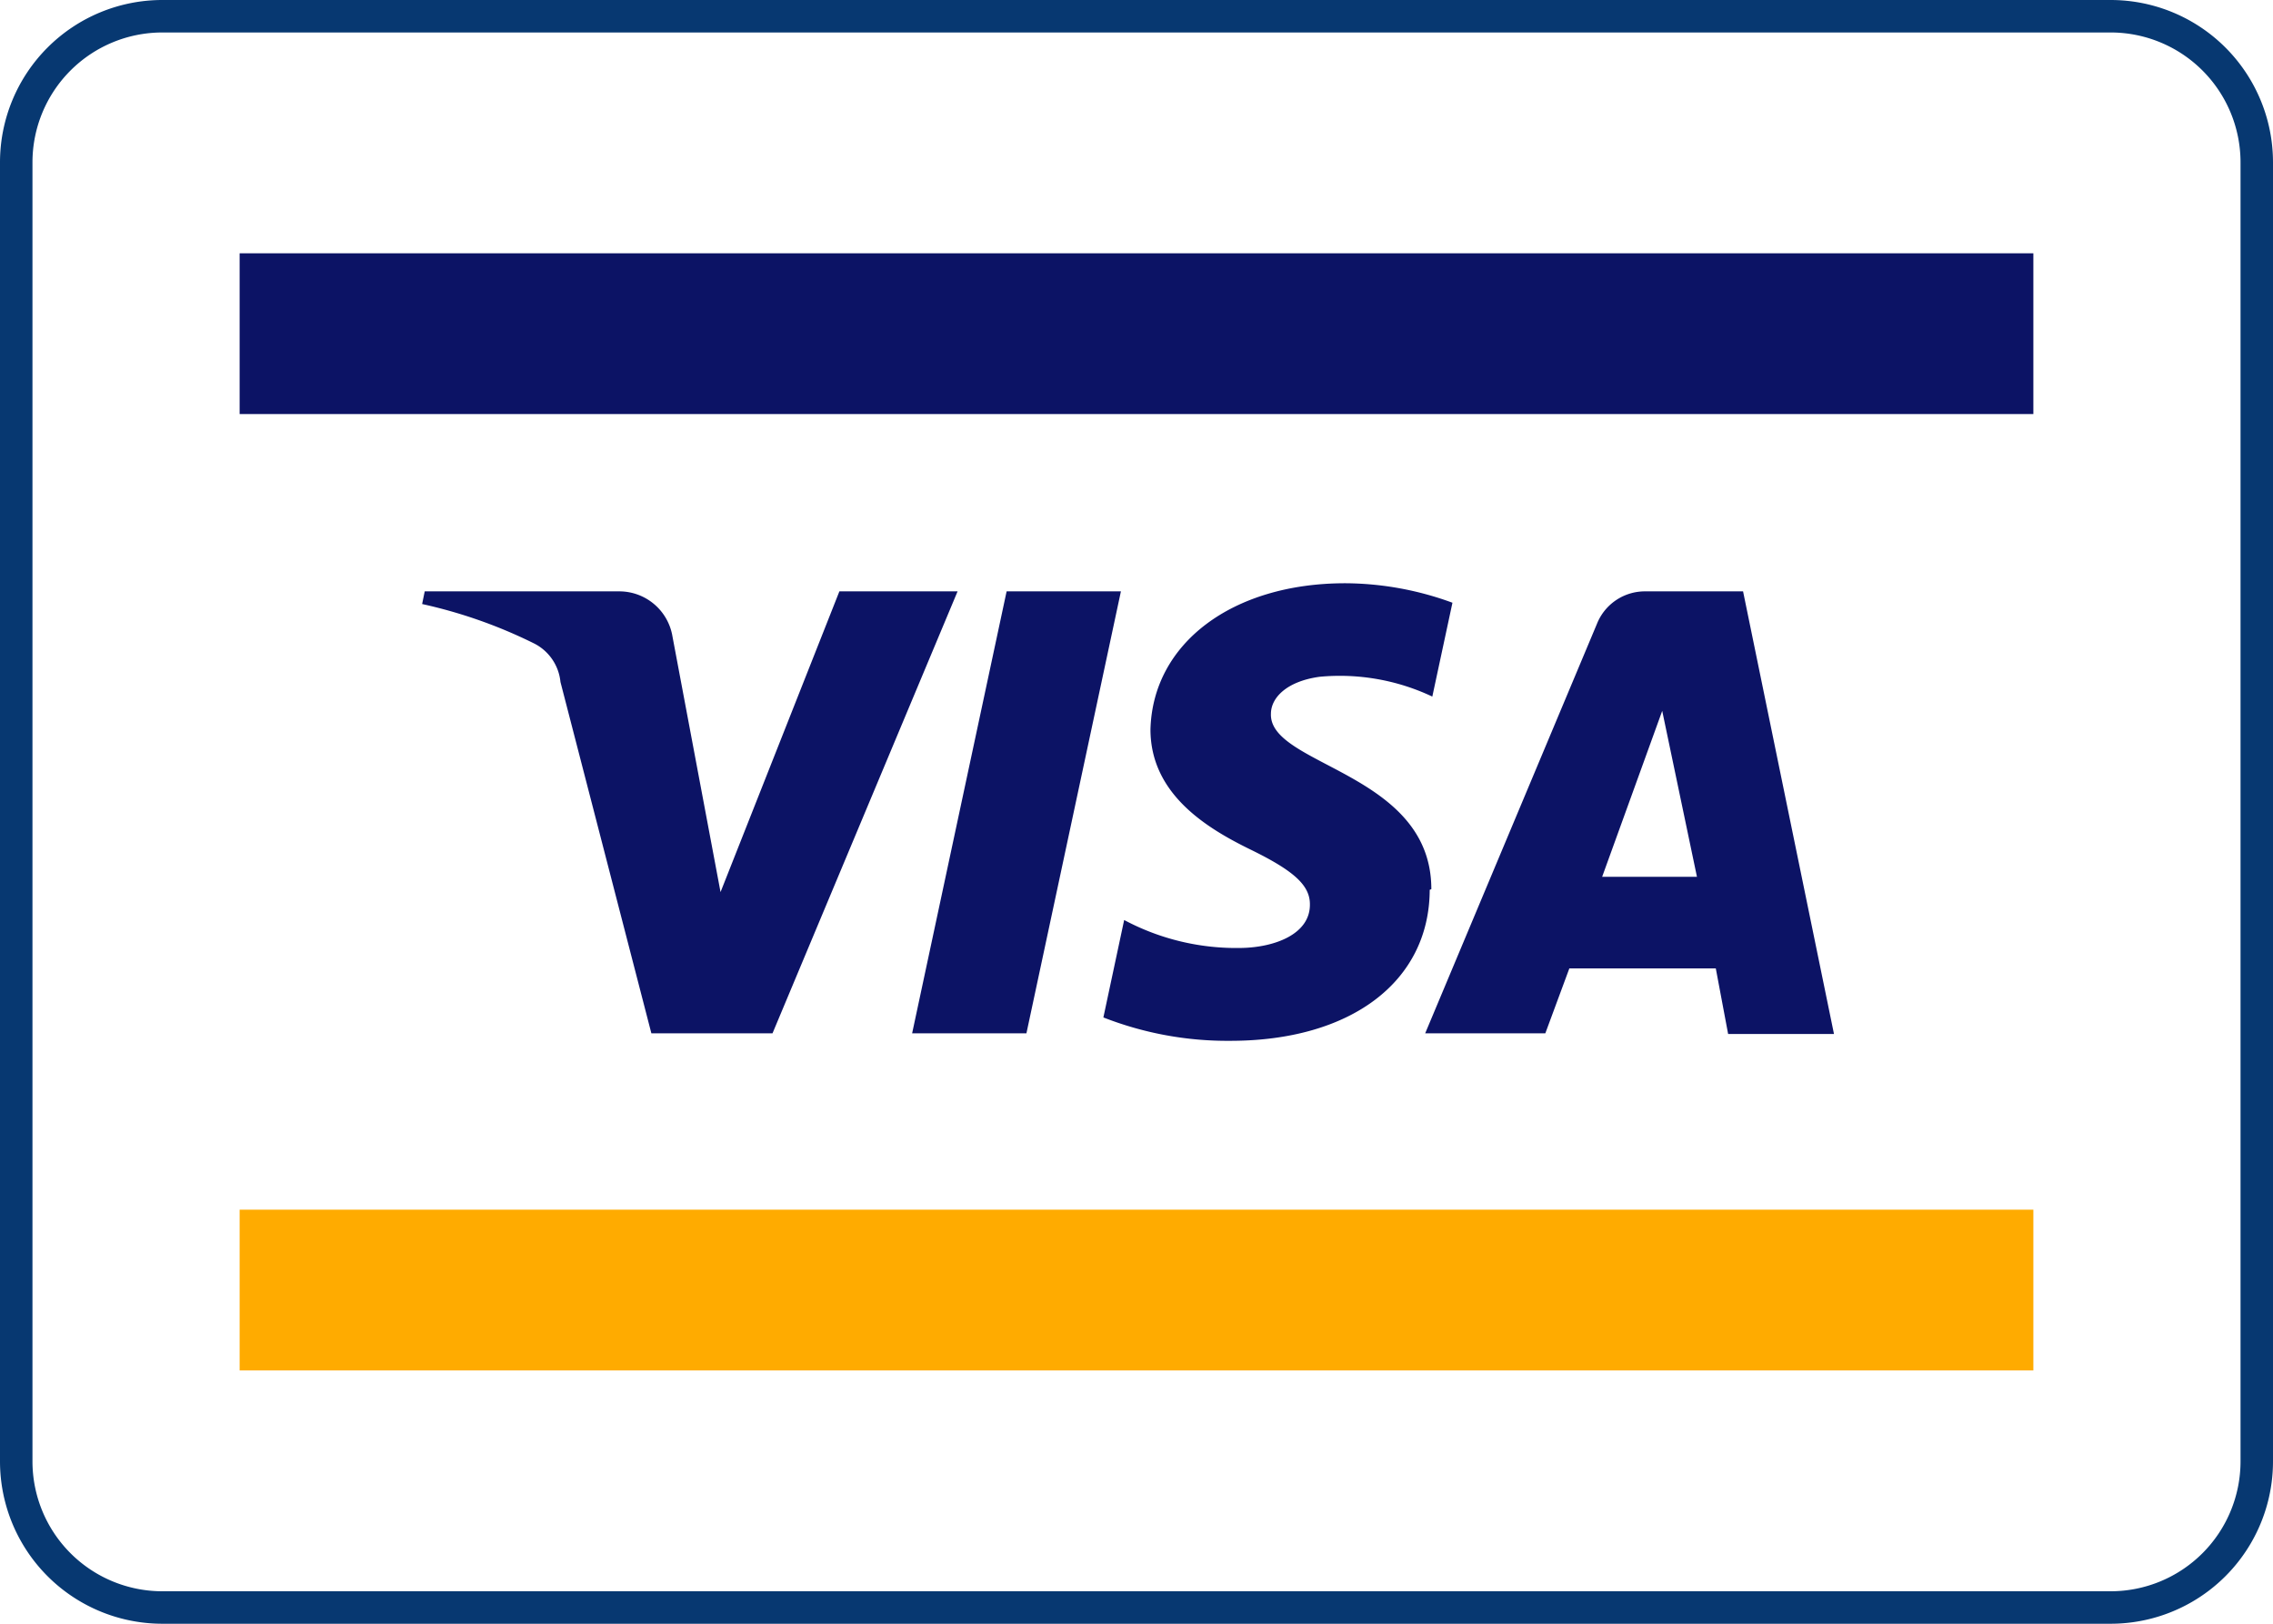
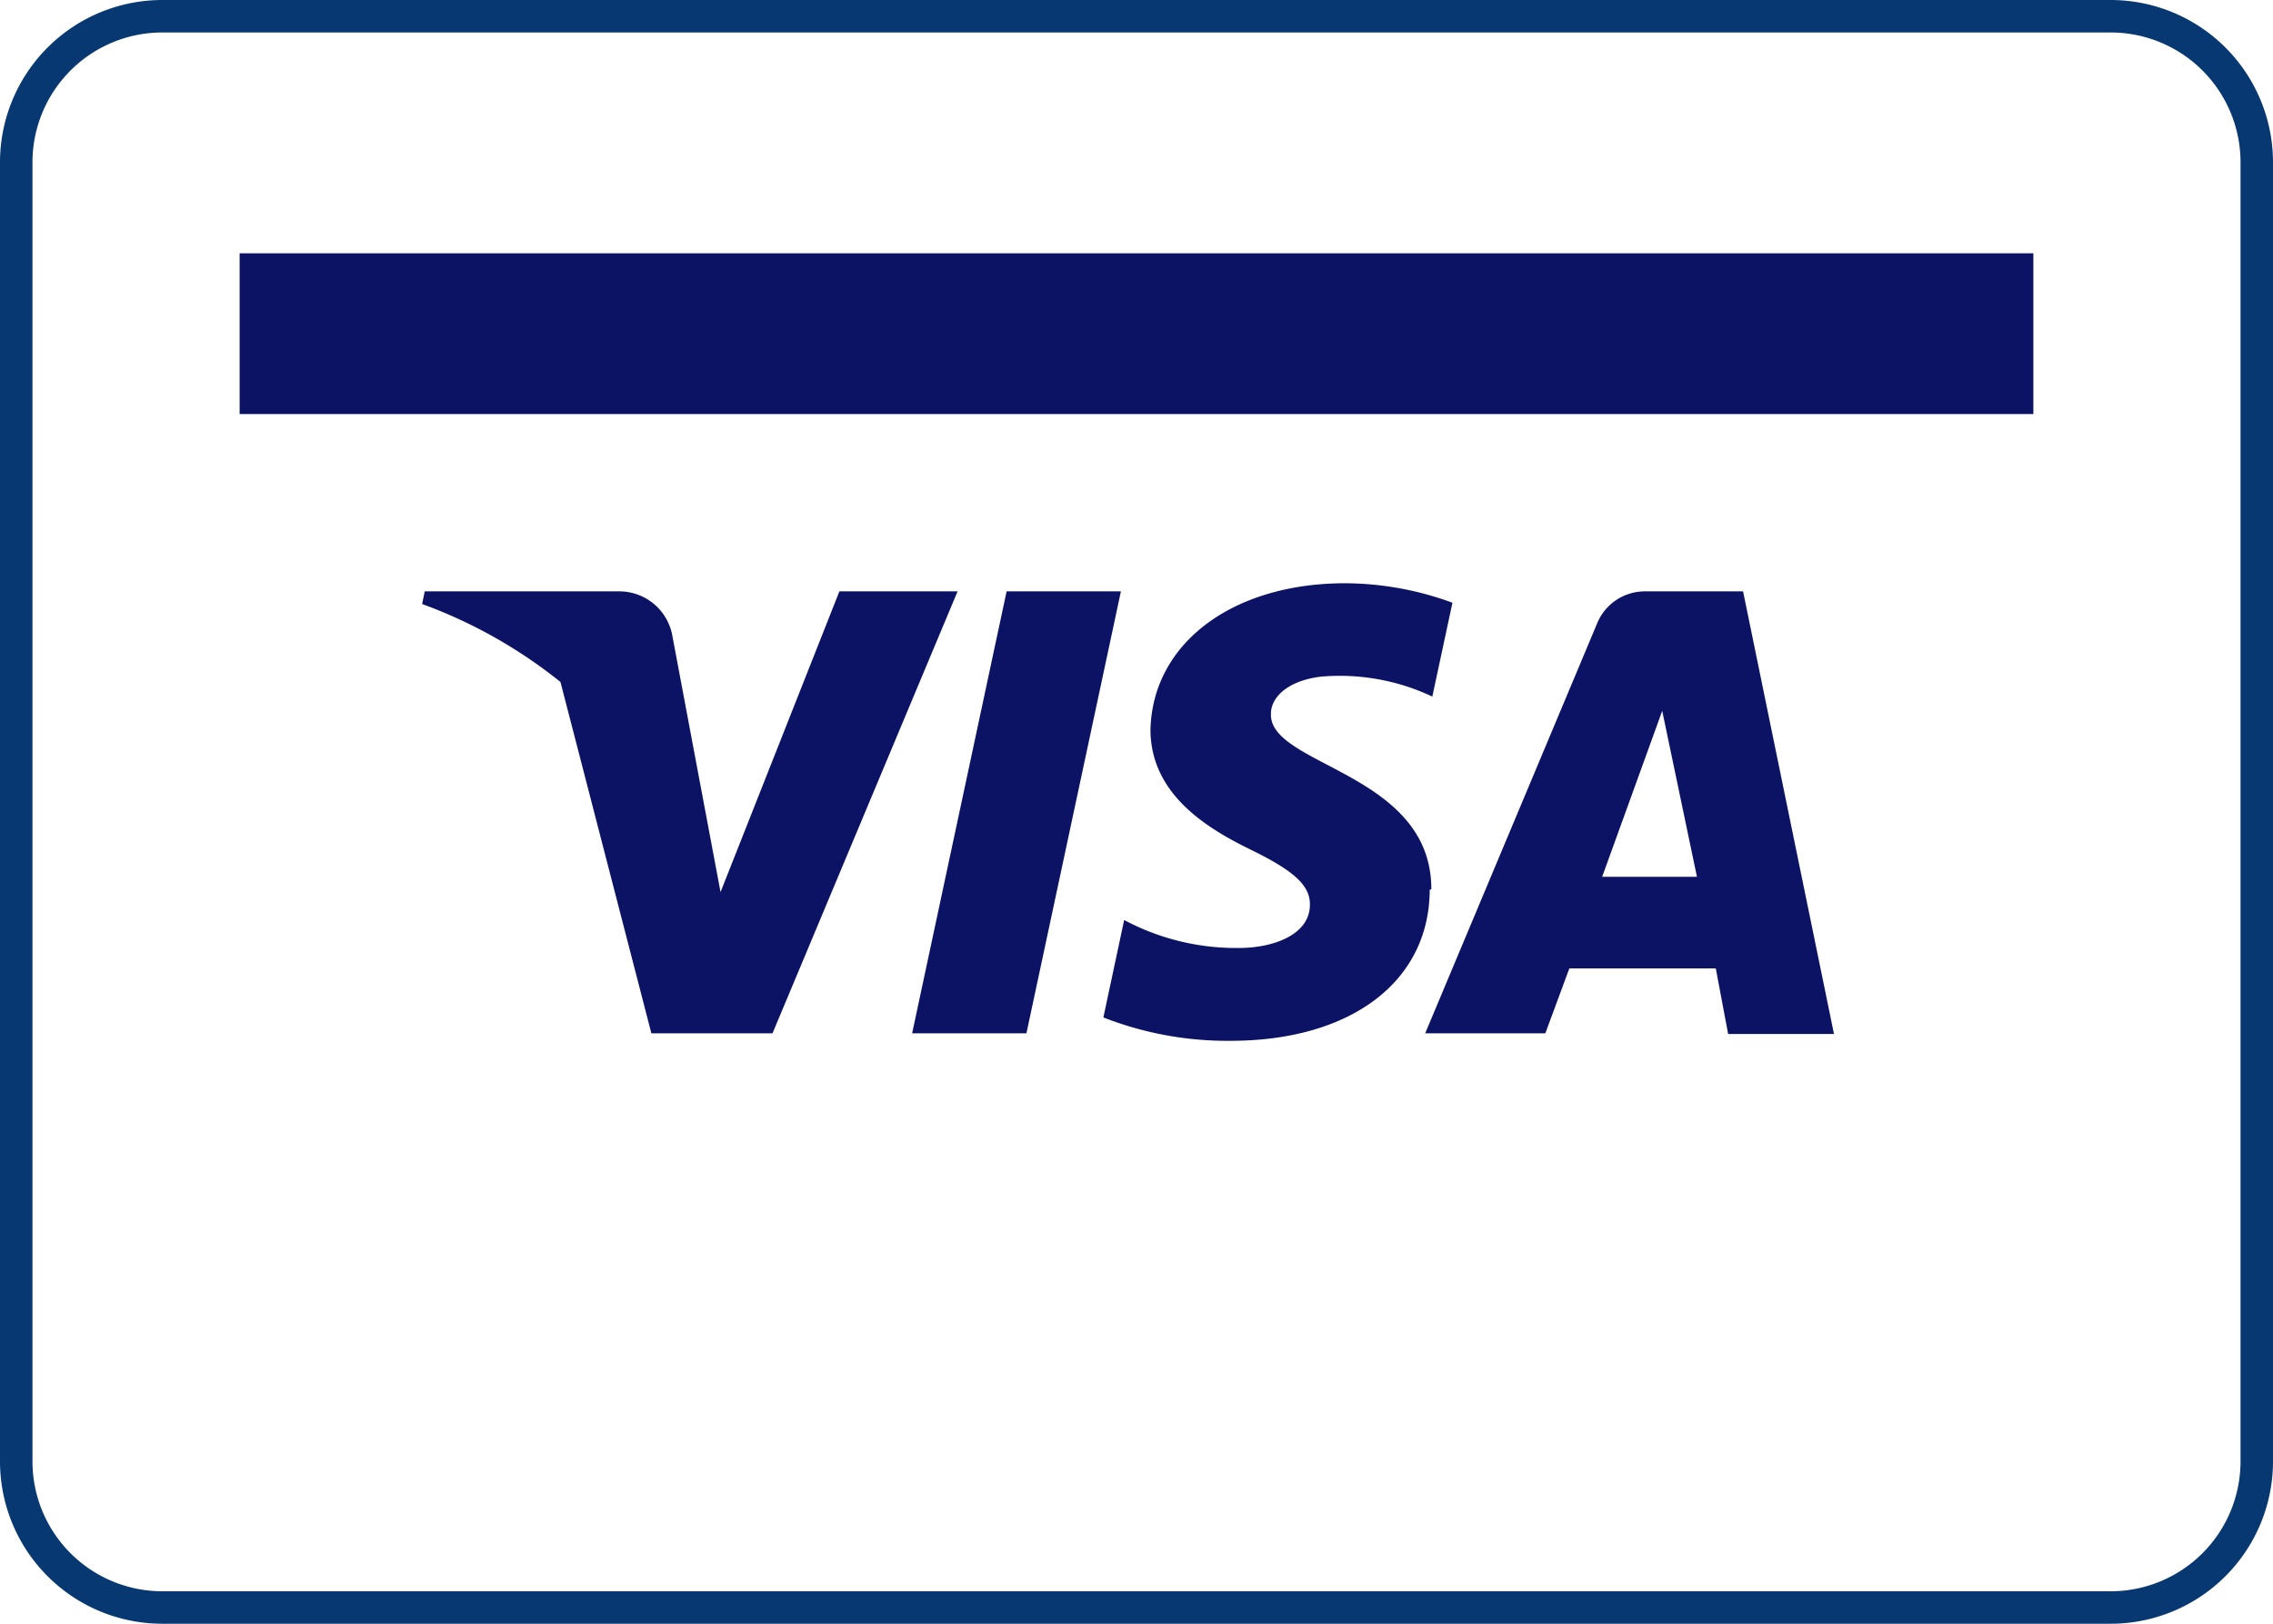
<svg xmlns="http://www.w3.org/2000/svg" id="Ebene_1" data-name="Ebene 1" viewBox="0 0 70 50">
  <defs>
    <style>.cls-1{fill:#ffab00;}.cls-2{fill:#0c1365;}.cls-3{fill:#073871;}</style>
  </defs>
-   <rect class="cls-1" x="7.38" y="37.25" width="55.24" height="4.95" />
  <rect class="cls-2" x="7.38" y="7.8" width="55.24" height="4.95" />
-   <path class="cls-2" d="M29.49,18.21l-5.7,13.61H20.06L17.26,21a1.49,1.49,0,0,0-.84-1.2A15,15,0,0,0,13,18.6l.08-.39h6a1.66,1.66,0,0,1,1.63,1.39l1.48,7.87,3.66-9.26Zm14.59,9.17c0-3.6-5-3.79-4.94-5.4,0-.49.48-1,1.5-1.14a6.67,6.67,0,0,1,3.47.61l.62-2.89a9.68,9.68,0,0,0-3.3-.6c-3.48,0-5.93,1.85-6,4.5,0,2,1.75,3.05,3.08,3.7s1.84,1.1,1.83,1.7c0,.91-1.09,1.31-2.1,1.33a7.34,7.34,0,0,1-3.62-.86l-.64,3a10.47,10.47,0,0,0,3.91.72c3.71,0,6.13-1.82,6.14-4.65m9.19,4.44h3.26L53.68,18.21h-3a1.59,1.59,0,0,0-1.5,1L43.89,31.82h3.7l.74-2h4.51ZM49.34,27l1.85-5.11L52.26,27ZM34.52,18.21,31.61,31.82H28.09L31,18.21Z" />
+   <path class="cls-2" d="M29.49,18.21l-5.7,13.61H20.06L17.26,21A15,15,0,0,0,13,18.6l.08-.39h6a1.66,1.66,0,0,1,1.63,1.39l1.48,7.87,3.66-9.26Zm14.59,9.17c0-3.6-5-3.79-4.94-5.4,0-.49.48-1,1.5-1.14a6.67,6.67,0,0,1,3.47.61l.62-2.89a9.68,9.68,0,0,0-3.3-.6c-3.48,0-5.93,1.85-6,4.5,0,2,1.75,3.05,3.08,3.7s1.84,1.1,1.83,1.7c0,.91-1.09,1.31-2.1,1.33a7.34,7.34,0,0,1-3.62-.86l-.64,3a10.47,10.47,0,0,0,3.91.72c3.71,0,6.13-1.82,6.14-4.65m9.19,4.44h3.26L53.68,18.21h-3a1.59,1.59,0,0,0-1.5,1L43.89,31.82h3.7l.74-2h4.51ZM49.34,27l1.85-5.11L52.26,27ZM34.52,18.21,31.61,31.82H28.09L31,18.21Z" />
  <path class="cls-3" d="M65,1a4,4,0,0,1,4,4V45a4,4,0,0,1-4,4H5a4,4,0,0,1-4-4V5A4,4,0,0,1,5,1H65m0-1H5A5,5,0,0,0,0,5V45a5,5,0,0,0,5,5H65a5,5,0,0,0,5-5V5a5,5,0,0,0-5-5Z" />
</svg>